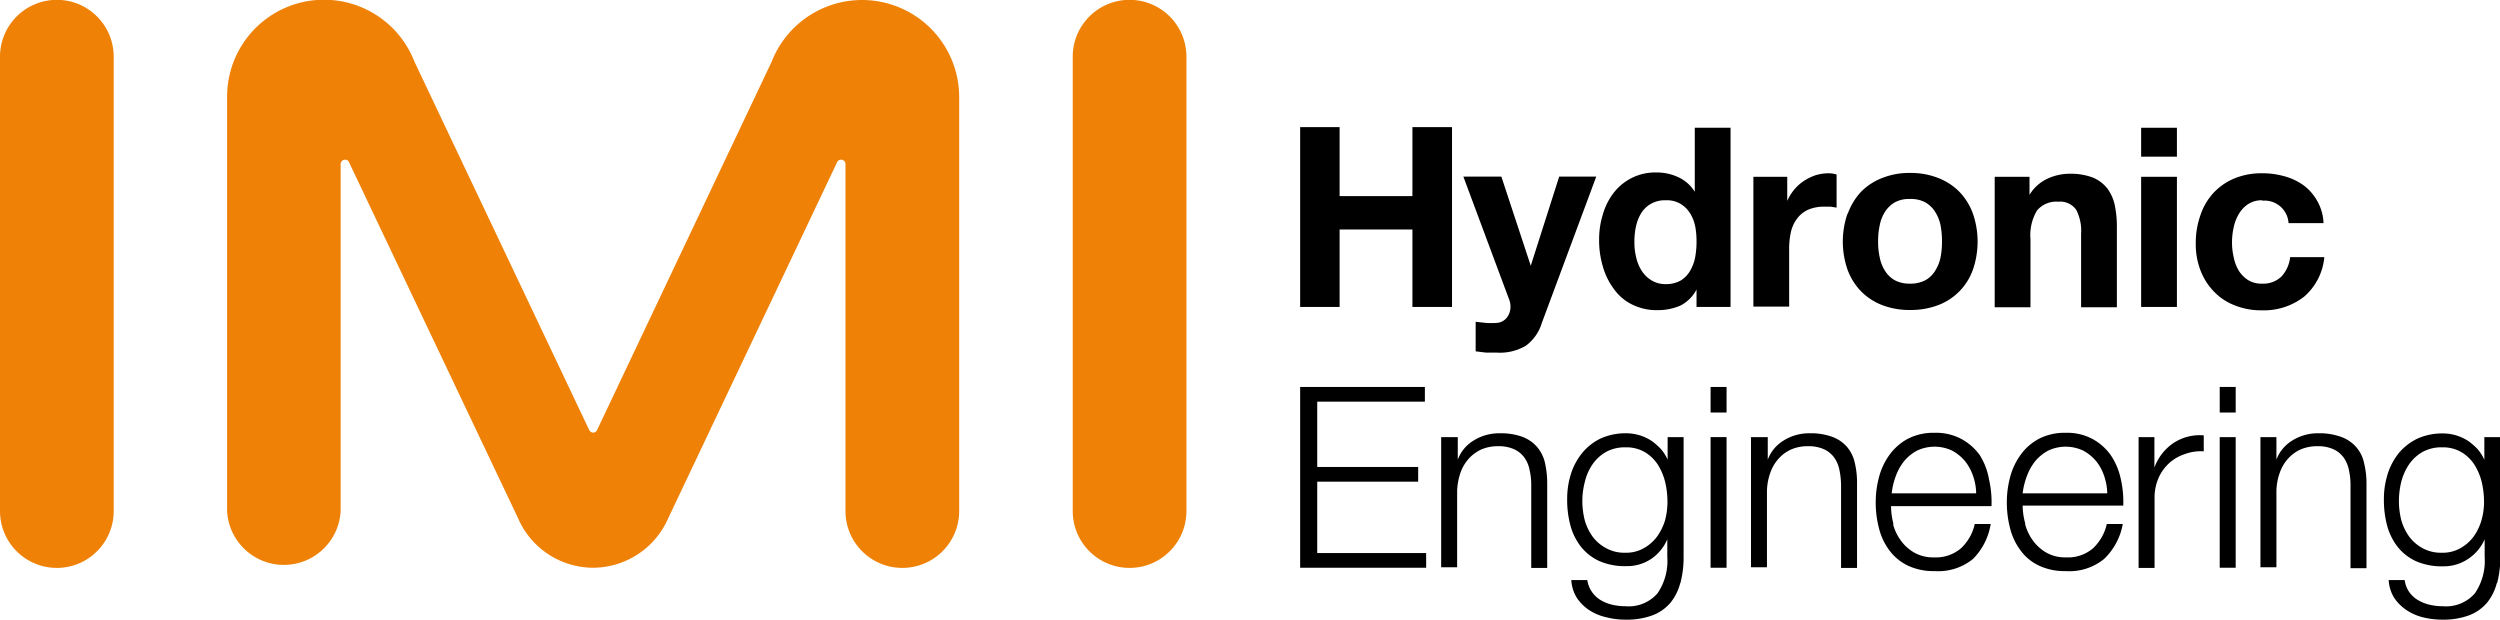
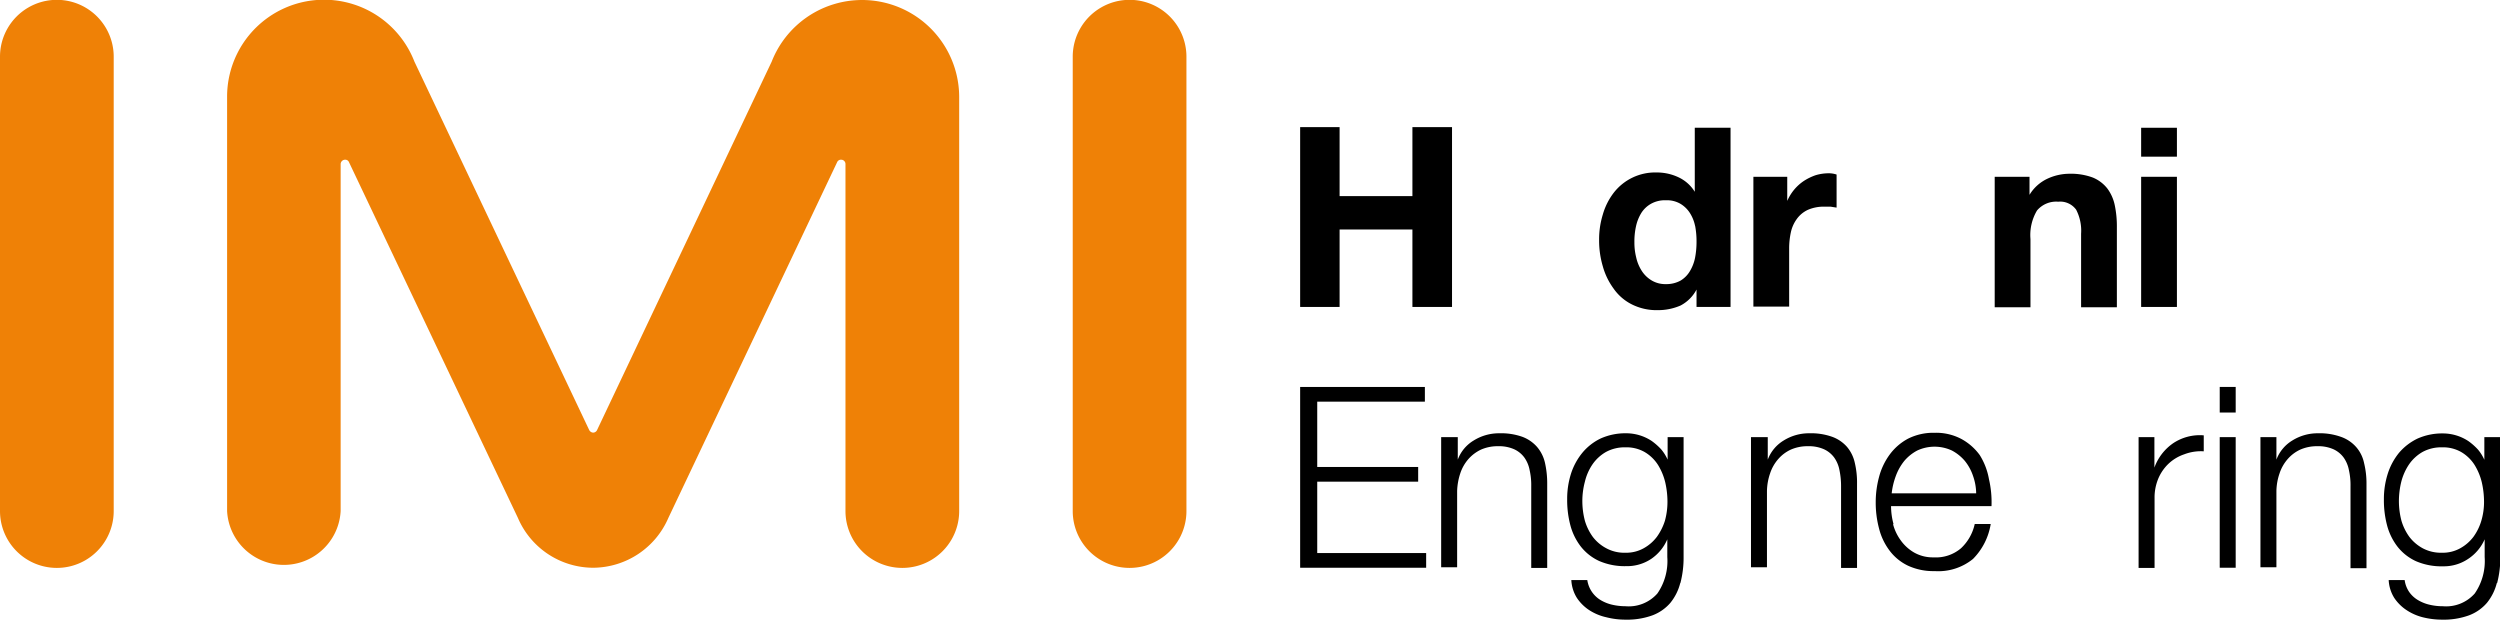
<svg xmlns="http://www.w3.org/2000/svg" data-name="Calque 1" id="Calque_1" viewBox="0 0 156.54 38.8">
  <defs>
    <style>.cls-1{fill:#ef8106;}</style>
  </defs>
  <polygon points="89.22 24.23 89.22 25.15 82.48 25.15 82.48 29.24 88.8 29.24 88.8 30.16 82.48 30.16 82.48 34.63 89.3 34.63 89.3 35.55 81.41 35.55 81.41 24.23 89.22 24.23" />
  <path d="M91.74,27.37v1.41h0a2.35,2.35,0,0,1,1-1.2,3,3,0,0,1,1.6-.45,4,4,0,0,1,1.44.22,2.29,2.29,0,0,1,.92.63,2.32,2.32,0,0,1,.5,1,5.85,5.85,0,0,1,.14,1.31v5.27h-1V30.44a4.25,4.25,0,0,0-.1-1,2,2,0,0,0-.33-.79,1.65,1.65,0,0,0-.64-.52,2.33,2.33,0,0,0-1-.19,2.59,2.59,0,0,0-1.07.21,2.44,2.44,0,0,0-.79.59,2.59,2.59,0,0,0-.51.89,3.91,3.91,0,0,0-.2,1.11v4.78h-1V27.37Z" transform="translate(-0.46)" />
  <path d="M103.38,34.33a2.61,2.61,0,0,0,.83-.72,3.58,3.58,0,0,0,.5-1,4.47,4.47,0,0,0,.16-1.21,5.46,5.46,0,0,0-.14-1.2,3.71,3.71,0,0,0-.46-1.1,2.48,2.48,0,0,0-.82-.79,2.29,2.29,0,0,0-1.21-.3,2.45,2.45,0,0,0-1.22.29,2.58,2.58,0,0,0-.84.77,3.26,3.26,0,0,0-.48,1.09,4.69,4.69,0,0,0-.16,1.24,4.9,4.9,0,0,0,.16,1.21,3.32,3.32,0,0,0,.49,1,2.57,2.57,0,0,0,.85.72,2.37,2.37,0,0,0,1.2.28,2.24,2.24,0,0,0,1.14-.28m2.29,2.18a3.22,3.22,0,0,1-.62,1.24,2.76,2.76,0,0,1-1.12.78,4.64,4.64,0,0,1-1.69.27,4.81,4.81,0,0,1-1.2-.15,3.25,3.25,0,0,1-1.06-.44,2.72,2.72,0,0,1-.78-.77,2.32,2.32,0,0,1-.35-1.12h1a1.76,1.76,0,0,0,.86,1.27,2.51,2.51,0,0,0,.72.28,3.72,3.72,0,0,0,.81.09,2.39,2.39,0,0,0,2-.8,3.58,3.58,0,0,0,.62-2.28V33.77h0a2.83,2.83,0,0,1-1,1.22,2.72,2.72,0,0,1-1.58.46,4,4,0,0,1-1.68-.32,3.12,3.12,0,0,1-1.15-.9,3.74,3.74,0,0,1-.66-1.34,6.2,6.2,0,0,1-.2-1.64,5.19,5.19,0,0,1,.24-1.59,4,4,0,0,1,.72-1.32,3.39,3.39,0,0,1,1.15-.89,3.78,3.78,0,0,1,1.58-.32,2.9,2.9,0,0,1,1.6.48,3.79,3.79,0,0,1,.6.53,2.73,2.73,0,0,1,.4.64h0V27.37h1v7.51a6.27,6.27,0,0,1-.2,1.63" transform="translate(-0.46)" />
-   <path d="M108.57,35.55h-1V27.37h1Zm0-9.72h-1v-1.6h1Z" transform="translate(-0.46)" />
  <path d="M111.15,27.37v1.41h0a2.38,2.38,0,0,1,1-1.2,3,3,0,0,1,1.6-.45,3.94,3.94,0,0,1,1.43.22,2.26,2.26,0,0,1,.93.63,2.31,2.31,0,0,1,.49,1,5.32,5.32,0,0,1,.14,1.31v5.27h-1V30.44a4.9,4.9,0,0,0-.1-1,2,2,0,0,0-.33-.79,1.65,1.65,0,0,0-.64-.52,2.33,2.33,0,0,0-1-.19,2.59,2.59,0,0,0-1.07.21,2.34,2.34,0,0,0-.79.59,2.59,2.59,0,0,0-.51.89,3.59,3.59,0,0,0-.2,1.11v4.78h-1V27.37Z" transform="translate(-0.46)" />
  <path d="M124,29.79a3,3,0,0,0-.51-.93,2.73,2.73,0,0,0-.81-.65,2.57,2.57,0,0,0-2.17,0,2.73,2.73,0,0,0-.81.65,3.32,3.32,0,0,0-.53.94,4.56,4.56,0,0,0-.26,1.09h5.29a3.4,3.4,0,0,0-.2-1.1M119,32.84a3,3,0,0,0,.48,1,2.67,2.67,0,0,0,.84.76,2.37,2.37,0,0,0,1.22.3,2.42,2.42,0,0,0,1.71-.57,2.93,2.93,0,0,0,.86-1.52h1A4,4,0,0,1,124,35a3.44,3.44,0,0,1-2.4.76,3.77,3.77,0,0,1-1.67-.34,3.12,3.12,0,0,1-1.15-.94,3.85,3.85,0,0,1-.66-1.38,6.32,6.32,0,0,1-.21-1.65,6.09,6.09,0,0,1,.21-1.59,4.15,4.15,0,0,1,.66-1.39,3.43,3.43,0,0,1,1.15-1,3.52,3.52,0,0,1,1.67-.37,3.37,3.37,0,0,1,1.68.39,3.46,3.46,0,0,1,1.14,1A4.18,4.18,0,0,1,125,30a6.38,6.38,0,0,1,.16,1.69h-6.29a4.35,4.35,0,0,0,.15,1.11" transform="translate(-0.46)" />
-   <path d="M132.21,29.79a3,3,0,0,0-.51-.93,2.73,2.73,0,0,0-.81-.65,2.57,2.57,0,0,0-2.17,0,2.73,2.73,0,0,0-.81.65,3.32,3.32,0,0,0-.53.94,4.58,4.58,0,0,0-.27,1.09h5.3a3.69,3.69,0,0,0-.2-1.1m-4.94,3.05a3,3,0,0,0,.48,1,2.67,2.67,0,0,0,.84.76,2.35,2.35,0,0,0,1.22.3,2.42,2.42,0,0,0,1.71-.57,3,3,0,0,0,.86-1.52h1A4,4,0,0,1,132.21,35a3.44,3.44,0,0,1-2.4.76,3.77,3.77,0,0,1-1.67-.34,3,3,0,0,1-1.15-.94,3.85,3.85,0,0,1-.66-1.38,6.32,6.32,0,0,1-.21-1.65,6.09,6.09,0,0,1,.21-1.59,4.15,4.15,0,0,1,.66-1.39,3.34,3.34,0,0,1,1.15-1,3.52,3.52,0,0,1,1.67-.37,3.37,3.37,0,0,1,1.68.39,3.43,3.43,0,0,1,1.13,1,4.2,4.2,0,0,1,.63,1.48,6.38,6.38,0,0,1,.16,1.69h-6.3a4.38,4.38,0,0,0,.16,1.11" transform="translate(-0.46)" />
  <path d="M135.36,27.37v1.91h0a3.15,3.15,0,0,1,1.18-1.53,3,3,0,0,1,1.91-.49v1a2.9,2.9,0,0,0-1.23.19,2.67,2.67,0,0,0-1,.61,2.78,2.78,0,0,0-.63.94,3.09,3.09,0,0,0-.22,1.2v4.36h-1V27.37Z" transform="translate(-0.46)" />
  <path d="M140.45,35.55h-1V27.37h1Zm0-9.72h-1v-1.6h1Z" transform="translate(-0.46)" />
  <path d="M143,27.37v1.41h0a2.38,2.38,0,0,1,1-1.2,3,3,0,0,1,1.6-.45,3.94,3.94,0,0,1,1.43.22A2.26,2.26,0,0,1,148,28a2.2,2.2,0,0,1,.49,1,5.3,5.3,0,0,1,.15,1.31v5.27h-1V30.44a4.25,4.25,0,0,0-.1-1,2,2,0,0,0-.33-.79,1.65,1.65,0,0,0-.64-.52,2.33,2.33,0,0,0-1-.19,2.59,2.59,0,0,0-1.07.21,2.34,2.34,0,0,0-.79.59,2.59,2.59,0,0,0-.51.89,3.59,3.59,0,0,0-.2,1.11v4.78h-1V27.37Z" transform="translate(-0.46)" />
  <path d="M154.51,34.33a2.61,2.61,0,0,0,.83-.72,3.32,3.32,0,0,0,.49-1,4.11,4.11,0,0,0,.17-1.21,5.46,5.46,0,0,0-.14-1.2,3.71,3.71,0,0,0-.46-1.1,2.48,2.48,0,0,0-.82-.79,2.29,2.29,0,0,0-1.21-.3,2.45,2.45,0,0,0-1.22.29,2.58,2.58,0,0,0-.84.77,3.49,3.49,0,0,0-.49,1.09,5.13,5.13,0,0,0-.15,1.24,4.9,4.9,0,0,0,.16,1.21,3.32,3.32,0,0,0,.49,1,2.64,2.64,0,0,0,.84.72,2.43,2.43,0,0,0,1.21.28,2.24,2.24,0,0,0,1.14-.28m2.29,2.18a3.22,3.22,0,0,1-.62,1.24,2.76,2.76,0,0,1-1.12.78,4.64,4.64,0,0,1-1.69.27,5,5,0,0,1-1.21-.15,3.29,3.29,0,0,1-1-.44,2.72,2.72,0,0,1-.78-.77,2.32,2.32,0,0,1-.35-1.12h1a1.73,1.73,0,0,0,.3.77,1.77,1.77,0,0,0,.56.5,2.51,2.51,0,0,0,.72.28,3.59,3.59,0,0,0,.81.09,2.39,2.39,0,0,0,2-.8,3.58,3.58,0,0,0,.62-2.28V33.77h0A2.83,2.83,0,0,1,155,35a2.72,2.72,0,0,1-1.58.46,4,4,0,0,1-1.68-.32,3.12,3.12,0,0,1-1.15-.9,3.74,3.74,0,0,1-.66-1.34,6.2,6.2,0,0,1-.2-1.64,5.19,5.19,0,0,1,.24-1.59,4,4,0,0,1,.71-1.32,3.53,3.53,0,0,1,1.16-.89,3.78,3.78,0,0,1,1.58-.32,2.9,2.9,0,0,1,1.6.48,3.79,3.79,0,0,1,.6.53,2.73,2.73,0,0,1,.4.64h0V27.37h1v7.51a6.27,6.27,0,0,1-.2,1.63" transform="translate(-0.46)" />
  <path class="cls-1" d="M67.63,3.55V32a3.56,3.56,0,0,0,7.12,0V3.55a3.56,3.56,0,0,0-7.12,0" transform="translate(-0.46)" />
  <path class="cls-1" d="M.46,3.55V32a3.56,3.56,0,0,0,7.12,0V3.55a3.56,3.56,0,0,0-7.12,0" transform="translate(-0.46)" />
  <path class="cls-1" d="M37.6,35.55a5.16,5.16,0,0,0,4.71-3.12L52.88,10.15a.26.26,0,0,1,.25-.15.27.27,0,0,1,.27.27V32a3.56,3.56,0,0,0,7.12,0V6.06a6.08,6.08,0,0,0-11.74-2.2L37.85,26.92a.28.28,0,0,1-.25.17h0a.3.3,0,0,1-.25-.17L26.41,3.86a6.07,6.07,0,0,0-11.73,2.2V32a3.56,3.56,0,0,0,7.11,0V10.27a.28.28,0,0,1,.28-.27.25.25,0,0,1,.24.15L32.89,32.43a5.14,5.14,0,0,0,4.7,3.12Z" transform="translate(-0.46)" />
  <polygon points="83.88 7.96 83.88 12.28 88.44 12.28 88.44 7.96 90.92 7.96 90.92 19.22 88.44 19.22 88.44 14.37 83.88 14.37 83.88 19.22 81.41 19.22 81.41 7.96 83.88 7.96" />
-   <path d="M96,21.65a3.2,3.2,0,0,1-1.8.43c-.23,0-.46,0-.68,0L92.86,22V20.15l.65.07a4.85,4.85,0,0,0,.66,0,.89.89,0,0,0,.65-.34,1.1,1.1,0,0,0,.22-.67,1.21,1.21,0,0,0-.1-.5l-2.85-7.65h2.38l1.84,5.58h0l1.78-5.58h2.32L97,20.23a2.75,2.75,0,0,1-1,1.42" transform="translate(-0.46)" />
  <path d="M106.6,14.15a2.39,2.39,0,0,0-.33-.82,1.79,1.79,0,0,0-.59-.57,1.68,1.68,0,0,0-.91-.22,1.78,1.78,0,0,0-.93.22,1.7,1.7,0,0,0-.61.58,2.67,2.67,0,0,0-.33.83,4.37,4.37,0,0,0-.1,1,3.77,3.77,0,0,0,.11.94,2.58,2.58,0,0,0,.35.85,1.87,1.87,0,0,0,.62.6,1.66,1.66,0,0,0,.89.23,1.84,1.84,0,0,0,.92-.22,1.7,1.7,0,0,0,.59-.6,2.62,2.62,0,0,0,.32-.84,5.25,5.25,0,0,0,.09-1,5.15,5.15,0,0,0-.09-1m.09,4a2.37,2.37,0,0,1-1,1,3.53,3.53,0,0,1-1.44.29,3.44,3.44,0,0,1-1.61-.36,3.07,3.07,0,0,1-1.15-1,4.27,4.27,0,0,1-.67-1.39,5.67,5.67,0,0,1-.23-1.65,5.25,5.25,0,0,1,.23-1.58,4.07,4.07,0,0,1,.67-1.35,3.28,3.28,0,0,1,2.71-1.29,3.16,3.16,0,0,1,1.38.31,2.37,2.37,0,0,1,1,.9h0V8h2.24V19.22h-2.13v-1Z" transform="translate(-0.46)" />
  <path d="M112.37,11.07v1.51h0a3,3,0,0,1,.43-.7,2.9,2.9,0,0,1,.61-.55,3.38,3.38,0,0,1,.74-.36,2.86,2.86,0,0,1,.82-.12,1.52,1.52,0,0,1,.49.08V13l-.38-.06-.42,0a2.47,2.47,0,0,0-1,.2,1.77,1.77,0,0,0-.69.57,2.2,2.2,0,0,0-.37.82,4.78,4.78,0,0,0-.11,1v3.67h-2.24V11.07Z" transform="translate(-0.46)" />
-   <path d="M118.16,16.11a2.44,2.44,0,0,0,.32.83,1.75,1.75,0,0,0,.61.6,1.92,1.92,0,0,0,.94.22,2,2,0,0,0,1-.22,1.67,1.67,0,0,0,.61-.6,2.45,2.45,0,0,0,.33-.83,5,5,0,0,0,.09-1,5.2,5.2,0,0,0-.09-1,2.45,2.45,0,0,0-.33-.83,1.75,1.75,0,0,0-.61-.6,1.89,1.89,0,0,0-1-.22,1.82,1.82,0,0,0-.94.22,1.84,1.84,0,0,0-.61.6,2.44,2.44,0,0,0-.32.83,4.47,4.47,0,0,0-.1,1,4.34,4.34,0,0,0,.1,1m-2-2.73A4,4,0,0,1,117,12a3.77,3.77,0,0,1,1.33-.86,4.52,4.52,0,0,1,1.73-.31,4.62,4.62,0,0,1,1.75.31,3.77,3.77,0,0,1,1.33.86,3.87,3.87,0,0,1,.85,1.36,5.37,5.37,0,0,1,0,3.54,3.68,3.68,0,0,1-2.18,2.21,4.83,4.83,0,0,1-1.75.3,4.72,4.72,0,0,1-1.73-.3,3.77,3.77,0,0,1-1.33-.86,3.88,3.88,0,0,1-.85-1.35,5.37,5.37,0,0,1,0-3.54" transform="translate(-0.46)" />
  <path d="M127.54,11.07V12.2h0a2.59,2.59,0,0,1,1.1-1,3.28,3.28,0,0,1,1.39-.32,3.92,3.92,0,0,1,1.48.24,2.24,2.24,0,0,1,.9.68,2.64,2.64,0,0,1,.47,1.06,6.47,6.47,0,0,1,.13,1.38v5h-2.24v-4.6a2.86,2.86,0,0,0-.31-1.51,1.23,1.23,0,0,0-1.12-.5,1.57,1.57,0,0,0-1.33.55,3,3,0,0,0-.41,1.79v4.27h-2.24V11.07Z" transform="translate(-0.46)" />
  <path d="M136.77,19.22h-2.24V11.07h2.24ZM134.53,8h2.24V9.81h-2.24Z" transform="translate(-0.46)" />
-   <path d="M142.13,12.54a1.59,1.59,0,0,0-.9.24,1.88,1.88,0,0,0-.59.63,2.72,2.72,0,0,0-.32.85,4.2,4.2,0,0,0-.1.93,3.92,3.92,0,0,0,.1.89,2.64,2.64,0,0,0,.3.83,1.88,1.88,0,0,0,.58.61,1.54,1.54,0,0,0,.88.24,1.64,1.64,0,0,0,1.24-.45,2.12,2.12,0,0,0,.54-1.21H146a3.71,3.71,0,0,1-1.27,2.48,4.1,4.1,0,0,1-2.66.85,4.37,4.37,0,0,1-1.68-.31,3.56,3.56,0,0,1-1.3-.86,3.92,3.92,0,0,1-.84-1.32,4.56,4.56,0,0,1-.3-1.68,5.22,5.22,0,0,1,.28-1.75,3.86,3.86,0,0,1,.81-1.41,3.74,3.74,0,0,1,1.31-.92,4.44,4.44,0,0,1,1.77-.33,5,5,0,0,1,1.39.19,3.7,3.7,0,0,1,1.2.57,3.09,3.09,0,0,1,.86,1,3,3,0,0,1,.38,1.36h-2.19a1.5,1.5,0,0,0-1.66-1.4" transform="translate(-0.46)" />
</svg>